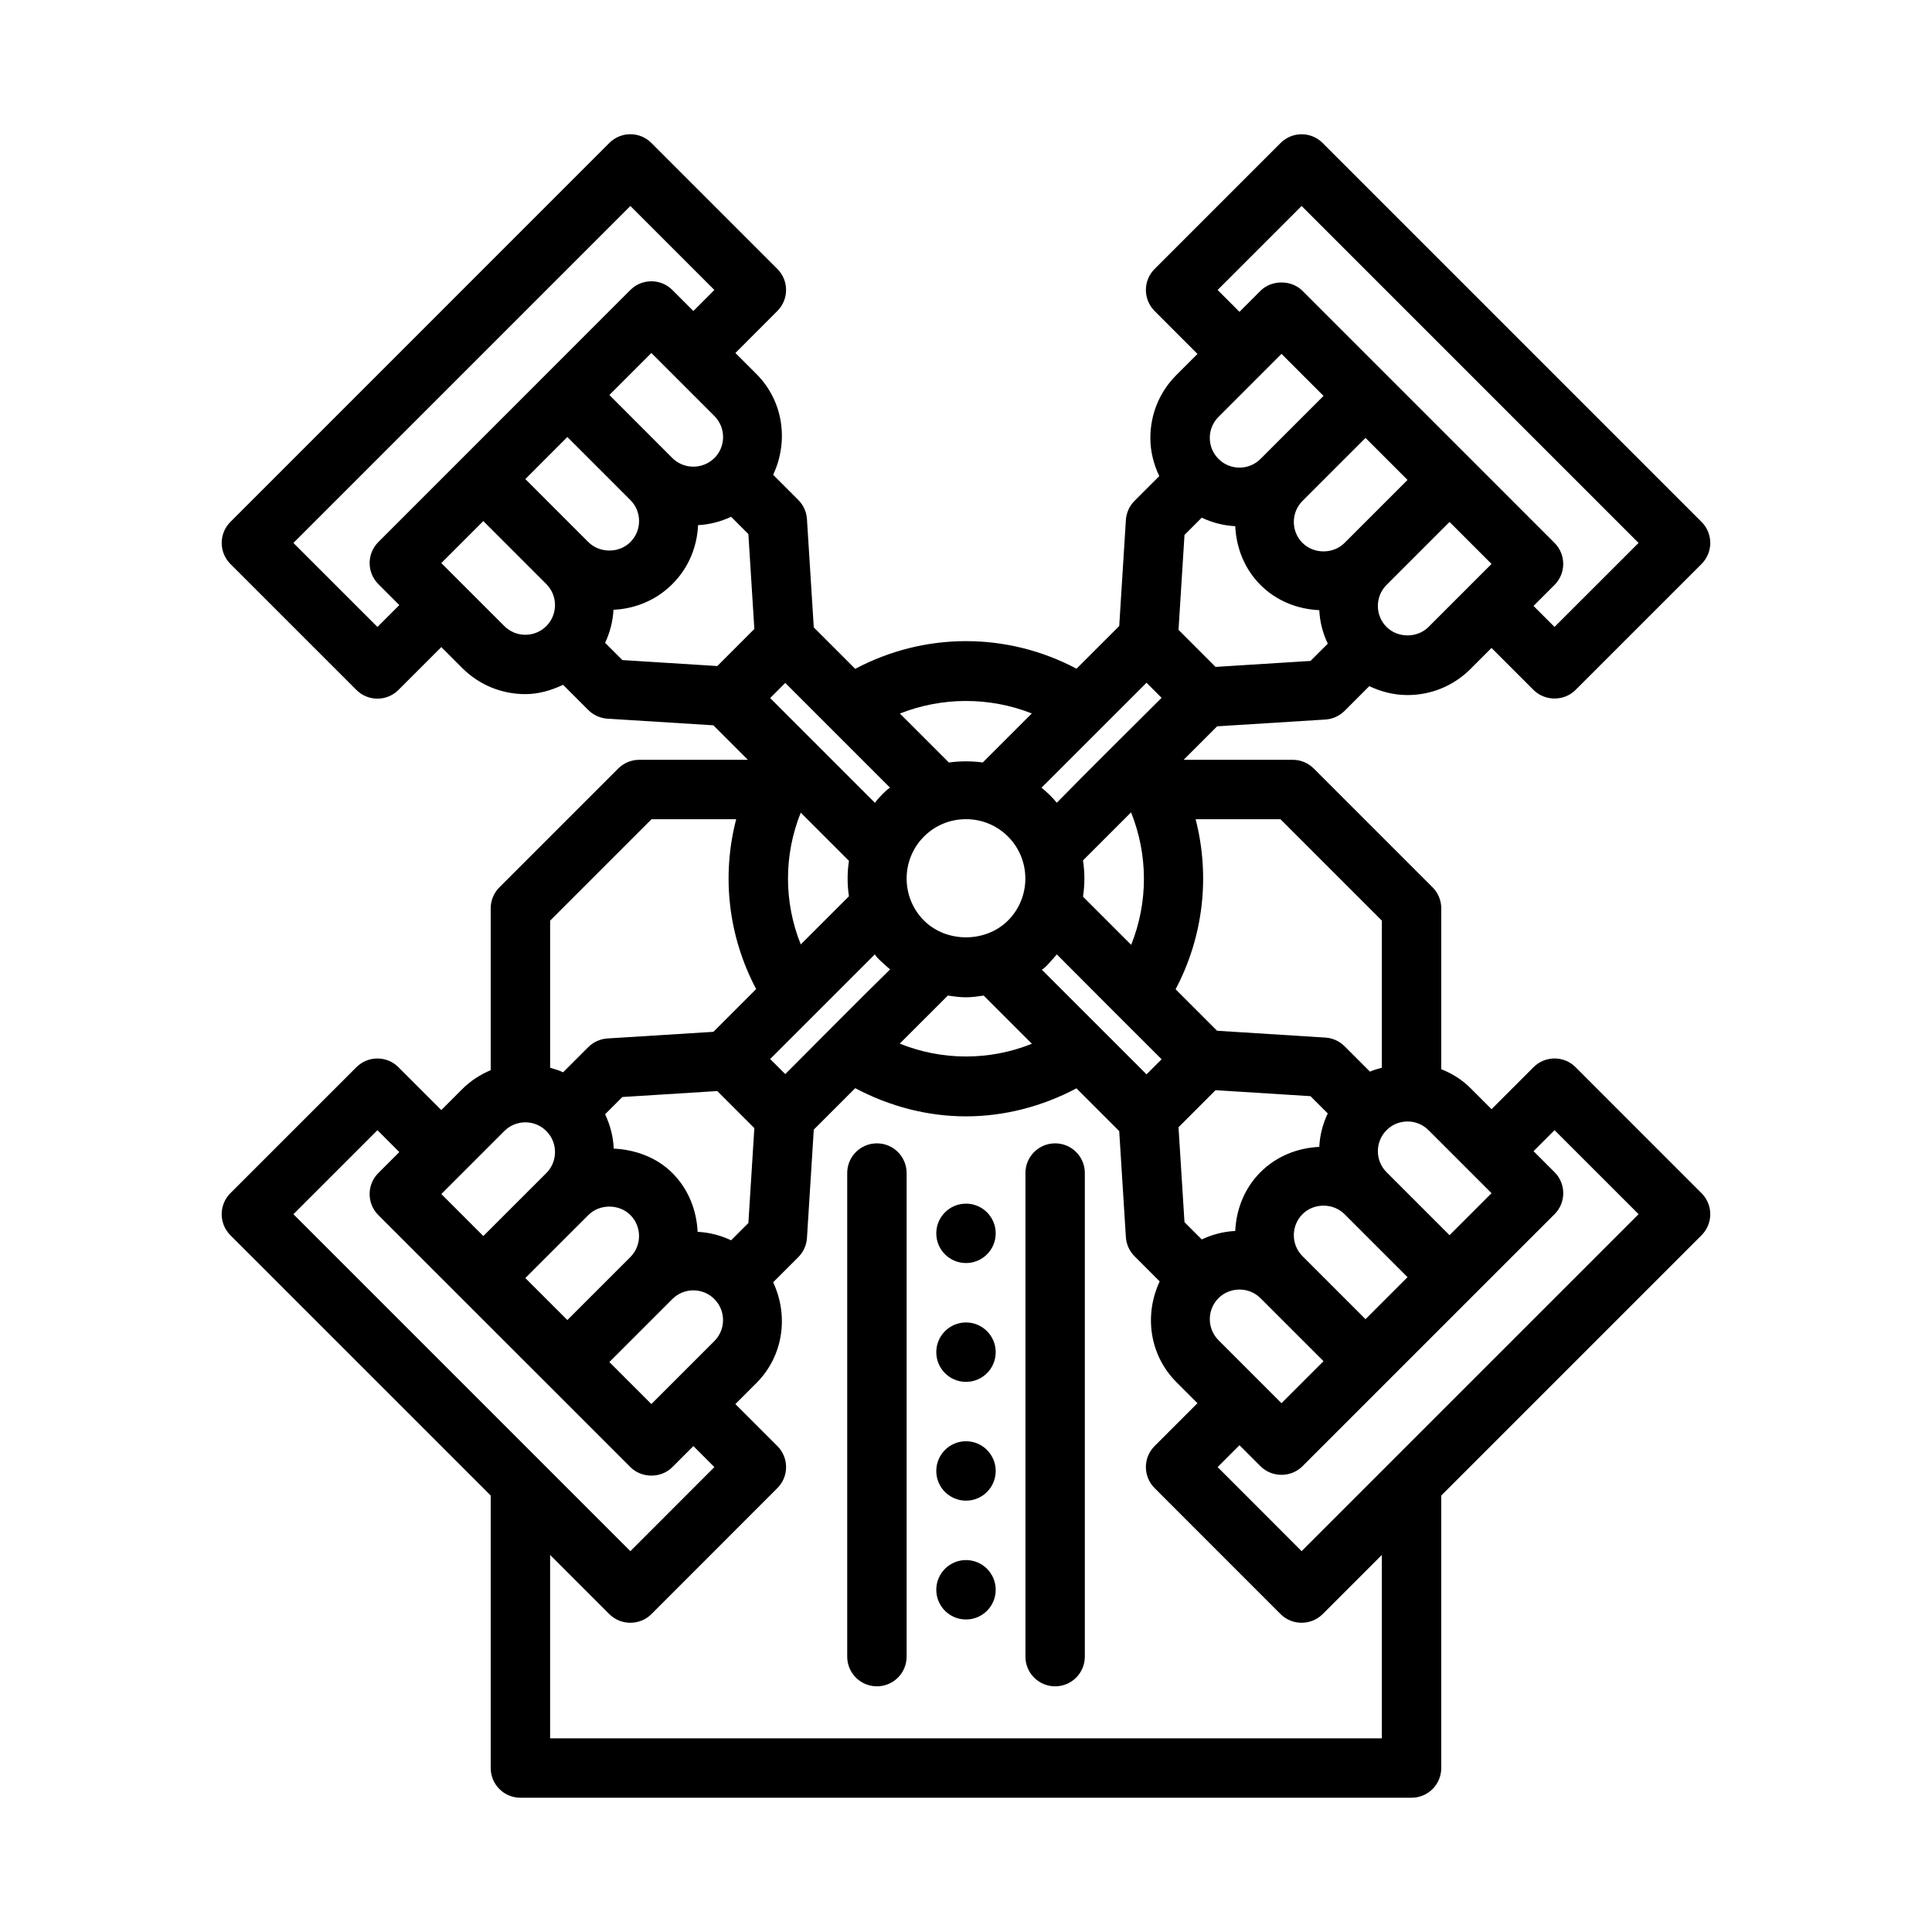
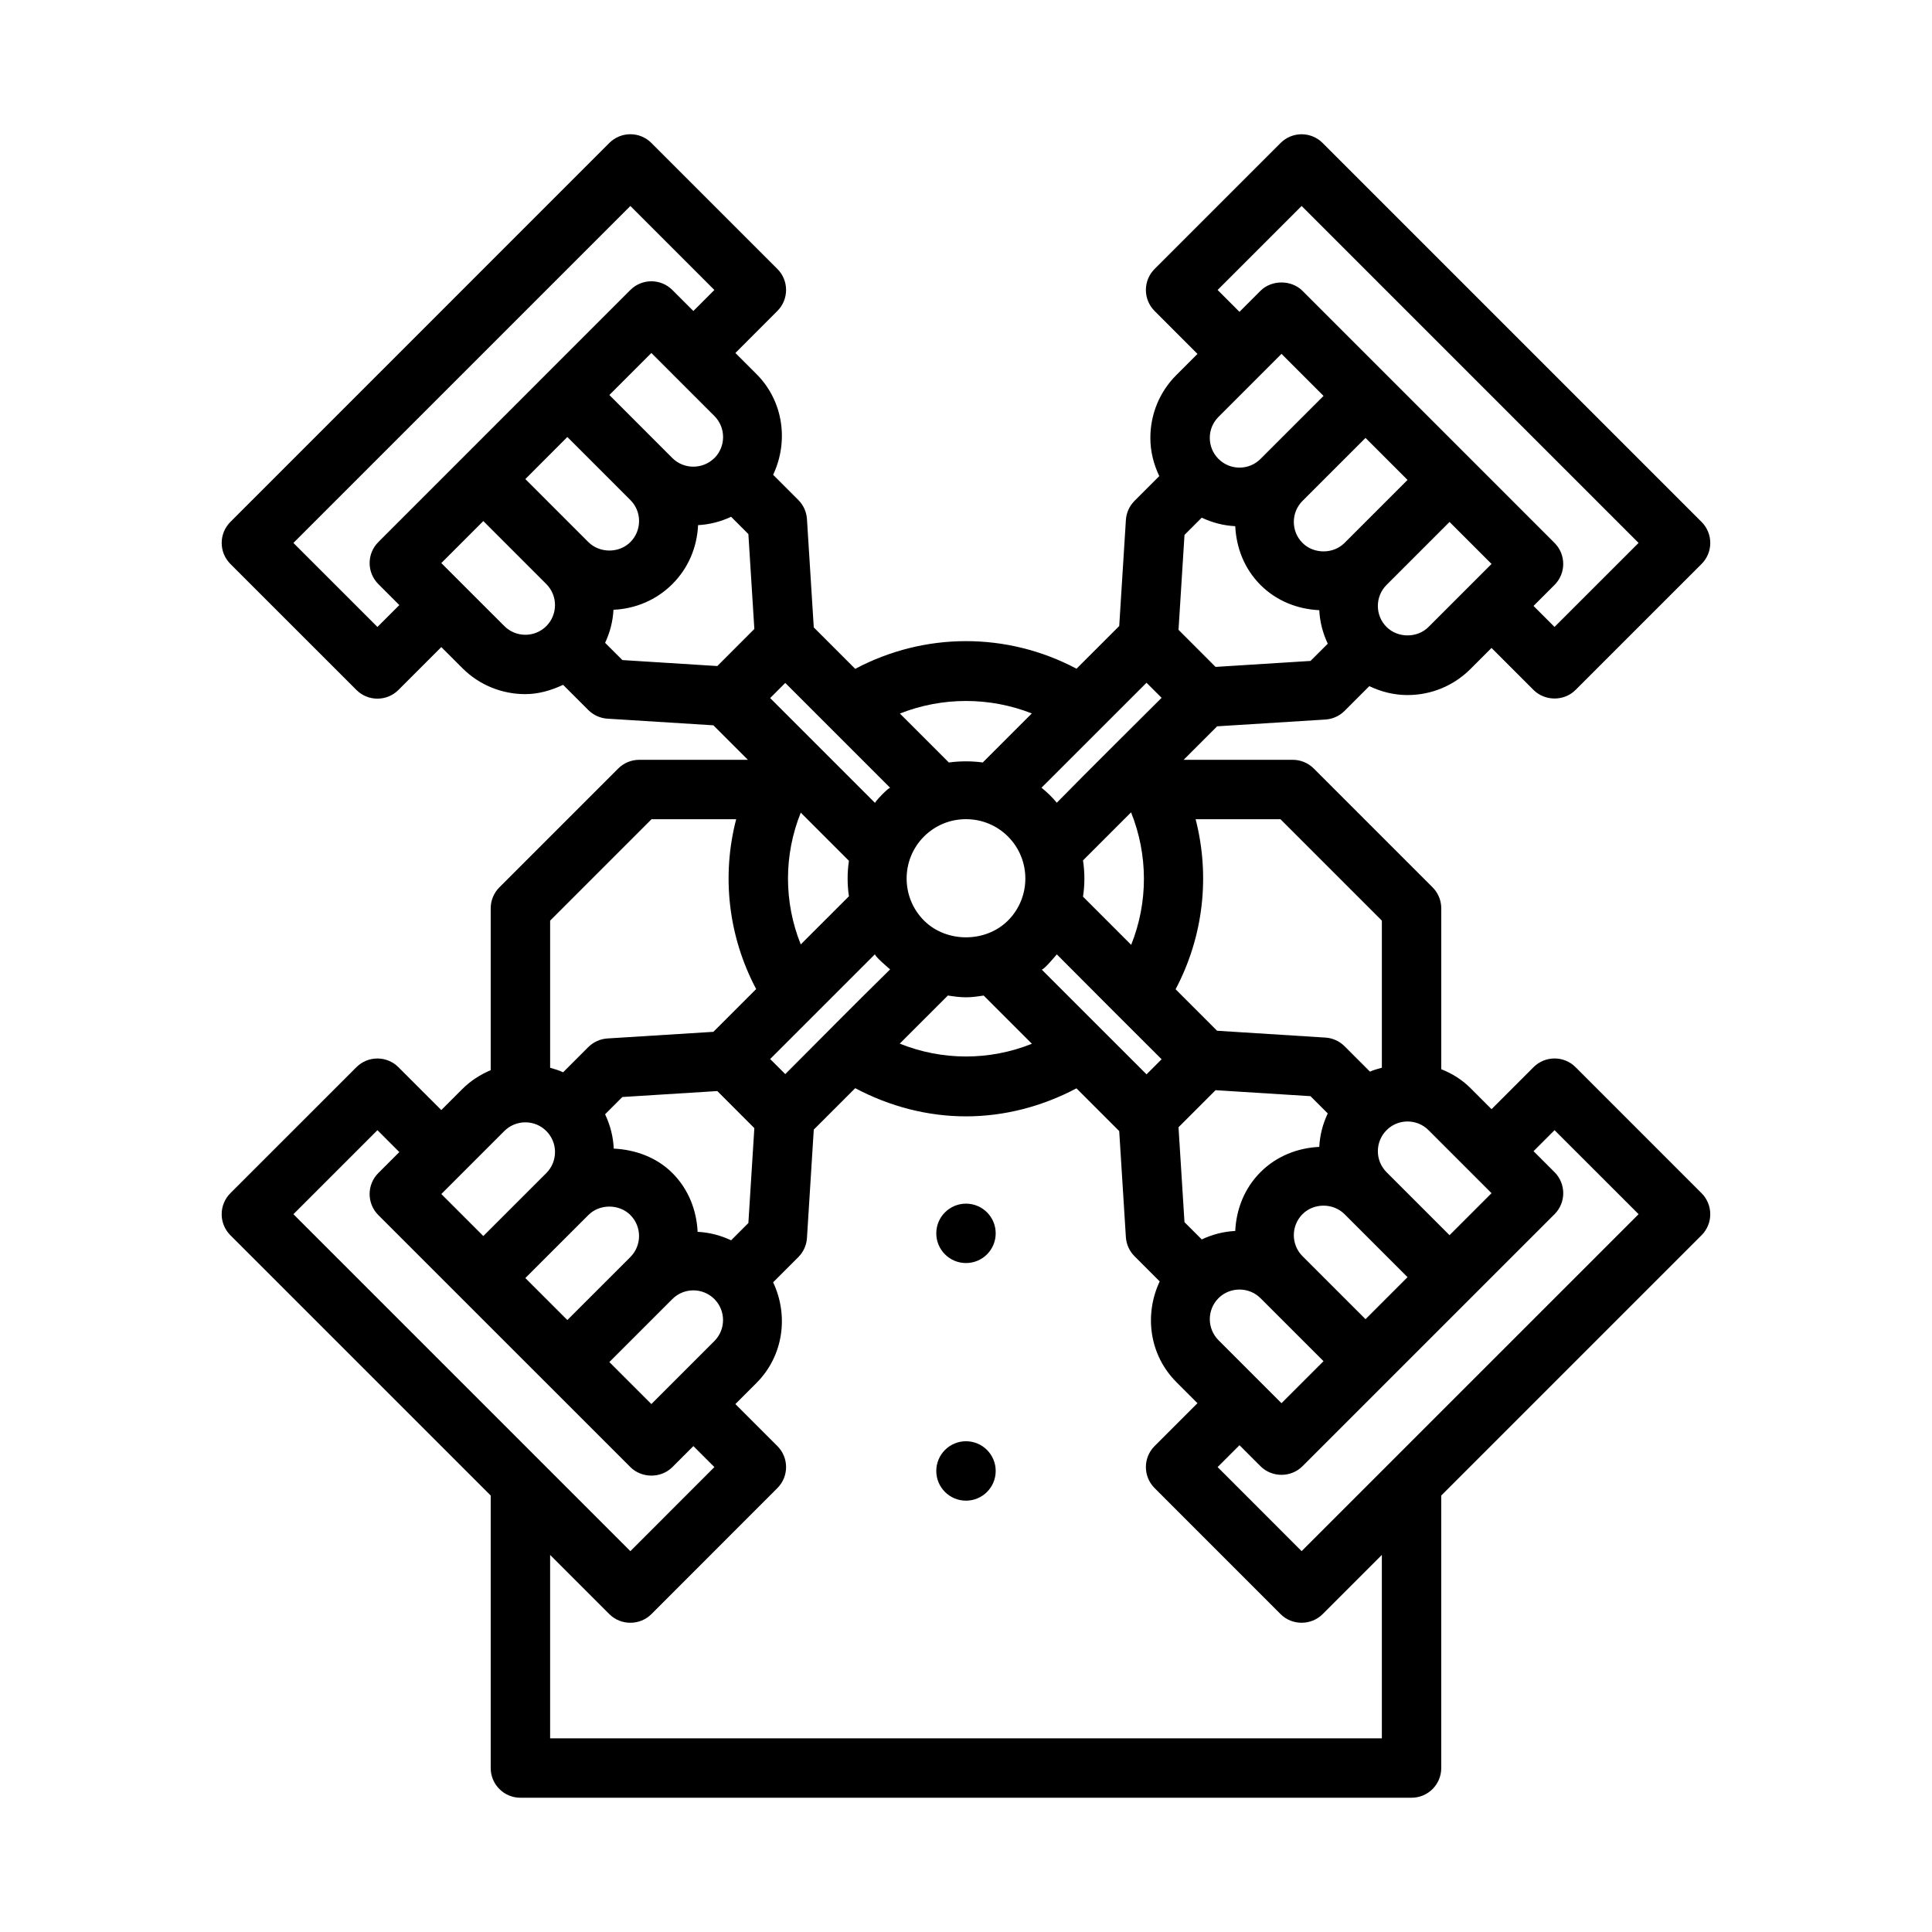
<svg xmlns="http://www.w3.org/2000/svg" fill="#000000" width="800px" height="800px" version="1.1" viewBox="144 144 512 512">
  <g>
    <path d="m561.54 426.81c-3.074-3.074-8.055-3.074-11.133 0l-11.133 11.133-5.566-5.566c-2.234-2.234-4.894-3.906-7.758-5.019v-42.641c0-2.09-0.828-4.09-2.305-5.566l-31.488-31.488c-1.477-1.477-3.484-2.305-5.566-2.305h-28.914l8.875-8.875 28.695-1.797c1.914-0.121 3.719-0.938 5.074-2.289l6.562-6.562c3.133 1.496 6.551 2.363 10.125 2.363 6.305 0 12.238-2.461 16.695-6.918l5.566-5.566s11.125 11.125 11.133 11.133c2.949 2.949 8.035 3.094 11.133 0l33.402-33.395c1.477-1.477 2.305-3.477 2.305-5.566 0-2.09-0.828-4.09-2.305-5.566l-100.43-100.43c-3.074-3.074-8.055-3.074-11.133 0l-33.395 33.395c-3.074 3.074-3.074 8.055 0 11.133l11.367 11.375-5.562 5.566c-4.465 4.441-6.918 10.359-6.926 16.68-0.004 3.574 0.867 6.996 2.363 10.137l-6.559 6.559c-1.352 1.352-2.168 3.152-2.289 5.074l-1.766 28.094-11.316 11.312c-18.418-9.758-40.242-9.734-58.648 0.039l-10.984-10.984-1.805-28.695c-0.121-1.922-0.938-3.719-2.289-5.074l-6.676-6.676c4.137-8.766 2.797-19.48-4.438-26.719l-5.562-5.562 11.125-11.137c3.074-3.074 3.074-8.055 0-11.133l-33.395-33.395c-3.074-3.074-8.055-3.074-11.133 0l-100.43 100.44c-1.477 1.477-2.305 3.477-2.305 5.566 0 2.09 0.828 4.09 2.305 5.566l33.402 33.395c1.539 1.539 3.551 2.305 5.566 2.305s4.027-0.77 5.566-2.305l11.363-11.363 5.566 5.566c4.606 4.613 10.648 6.902 16.695 6.902 3.457 0 6.82-0.965 10.012-2.465l6.68 6.68c1.352 1.352 3.16 2.168 5.074 2.289l28.074 1.758 9.145 9.141-28.797 0.004c-2.082 0-4.09 0.828-5.566 2.305l-31.488 31.488c-1.477 1.477-2.305 3.477-2.305 5.566v42.891c-2.727 1.152-5.309 2.781-7.527 5.004l-5.566 5.566-11.363-11.363c-3.074-3.074-8.055-3.074-11.133 0l-33.402 33.395c-1.477 1.477-2.305 3.477-2.305 5.566 0 2.09 0.828 4.09 2.305 5.566l68.992 68.988v72.215c0 4.352 3.519 7.871 7.871 7.871h236.16c4.352 0 7.871-3.519 7.871-7.871v-72.215l68.988-68.988c1.477-1.477 2.305-3.477 2.305-5.566 0-2.09-0.828-4.09-2.305-5.566zm-22.266 33.395-11.133 11.133-16.695-16.695c-3.066-3.074-3.066-8.055 0.008-11.133 1.484-1.492 3.449-2.305 5.559-2.305 2.098 0 4.074 0.816 5.566 2.305zm-205.96 39.191-16.695 16.695-11.133-11.133 16.695-16.695c3.074-3.074 8.055-3.074 11.133 0 3.066 3.078 3.066 8.059 0 11.133zm-55.664-55.66c3.066-3.059 8.062-3.09 11.133 0 3.066 3.074 3.066 8.055 0.008 11.133l-16.703 16.695-11.133-11.133zm102.27-90.938c-0.312-0.297-4.215 3.797-4.012 4l-27.809-27.805 4.004-4.012s27.777 27.777 27.816 27.816zm67.918-27.863 3.996 3.996c-9.262 9.262-18.602 18.445-27.77 27.801-1.289-1.543-2.5-2.711-4.055-3.981 0.004 0 27.828-27.816 27.828-27.816zm45.785 123c-5.66 0.273-11.266 2.379-15.582 6.699-4.316 4.316-6.422 9.922-6.691 15.586-3.07 0.148-6.043 0.91-8.875 2.242l-4.574-4.574-1.582-25.152 9.816-9.824 25.152 1.582 4.582 4.578c-1.336 2.828-2.098 5.797-2.246 8.863zm-62.617-66.309c0.488-3.188 0.488-6.422 0-9.609l12.738-12.738c4.516 11.25 4.562 23.824 0.027 35.113zm-19.879-15.938c6.133 6.133 6.133 16.129 0 22.262-5.934 5.934-16.328 5.934-22.262 0-6.133-6.133-6.133-16.129 0-22.262 2.969-2.969 6.918-4.598 11.133-4.598 4.207 0.004 8.164 1.633 11.129 4.598zm-54.918-6.332 12.77 12.766c-0.469 3.121-0.469 6.277-0.004 9.398l-12.766 12.762c-4.512-11.234-4.512-23.684 0-34.926zm-22.117 73.785 9.816 9.824-1.582 25.152-4.574 4.574c-2.832-1.332-5.809-2.094-8.875-2.242-0.27-5.664-2.375-11.27-6.691-15.586-4.172-4.168-9.824-6.199-15.543-6.473-0.121-3.144-0.918-6.195-2.285-9.098l4.574-4.574zm-34.164 32.855c2.969-2.984 8.141-2.984 11.125 0 3.066 3.074 3.066 8.055 0 11.133l-16.699 16.695-11.137-11.129zm52.176-37.348-4.004-3.996s27.801-27.793 27.809-27.805c-0.375 0.375 3.734 3.844 3.981 4.051-9.348 9.164-18.531 18.496-27.785 27.75zm43.09-20.824c1.582 0.242 3.172 0.469 4.805 0.469 1.594 0 3.144-0.227 4.691-0.457l12.777 12.773c-11.254 4.508-23.766 4.5-35.023-0.039zm24.84-6.91c0.383 0.383 3.785-3.715 4.027-4 9.219 9.305 18.512 18.535 27.777 27.801l-3.996 3.996c-0.004 0-27.797-27.785-27.809-27.797zm46.875 98.246c-3.066-3.074-3.066-8.055 0-11.133 3.043-3.043 8.09-3.043 11.133 0l16.703 16.699-11.141 11.133zm38.969-5.566-16.703-16.695c-3.066-3.074-3.066-8.055 0-11.133 3.012-3.019 8.145-2.996 11.141 0l16.695 16.695zm4.328-105.62v38.98c-1.086 0.312-2.121 0.574-3.152 1.039l-6.734-6.734c-1.352-1.352-3.16-2.168-5.074-2.289l-28.711-1.812-10.992-10.992c7.414-14.023 9.176-30.074 5.305-45.07h22.48zm-18.91-68.82-25.16 1.582-9.816-9.824 1.582-25.152 4.57-4.57c2.832 1.336 5.809 2.102 8.879 2.25 0.273 5.66 2.375 11.262 6.691 15.578 4.316 4.32 9.922 6.418 15.582 6.688 0.145 3.07 0.91 6.047 2.246 8.883zm-26.691-59.117c0-2.09 0.816-4.059 2.305-5.551l11.102-11.109c0.008-0.008 0.023-0.012 0.031-0.02 0.008-0.008 0.012-0.023 0.02-0.031l5.547-5.551 11.141 11.145-16.703 16.699c-3.074 3.074-8.055 3.074-11.133 0-1.496-1.492-2.309-3.477-2.309-5.582zm24.57 27.844c-3.066-3.074-3.066-8.055 0-11.133l16.703-16.695 11.133 11.133-16.695 16.695c-2.981 3-8.152 2.984-11.141 0zm22.27 22.266c-3.066-3.074-3.066-8.055 0-11.133l16.695-16.695 11.133 11.133-16.695 16.695c-2.984 2.996-8.148 2.981-11.133 0zm-44.766-89.301 22.262-22.262 89.297 89.297-22.273 22.262-5.566-5.566 5.566-5.566c3.074-3.074 3.074-8.055 0-11.133l-66.797-66.805c-2.953-2.953-8.18-2.953-11.133 0l-5.566 5.57zm-49.238 112.22-13 12.996c-2.984-0.402-6-0.398-8.984 0.008l-12.973-12.973c11.184-4.43 23.758-4.441 34.957-0.031zm-84.125-67.676c-0.004 0.004-0.004 0.008-0.008 0.008-3.078 3.031-8.07 3.031-11.125-0.008l-16.695-16.711 11.133-11.133 5.535 5.535c0.016 0.016 0.016 0.031 0.031 0.047 0.016 0.012 0.031 0.016 0.047 0.031l11.086 11.086c3.07 3.07 3.07 8.062 0.016 11.141-0.008 0-0.016 0-0.02 0.004zm-19.957 16.684c0 2.106-0.816 4.09-2.305 5.582-2.977 2.996-8.141 2.984-11.133 0l-16.703-16.699 11.137-11.148 16.707 16.711c1.484 1.492 2.297 3.461 2.297 5.555zm-69.332 28.074-22.273-22.266 89.297-89.297 22.262 22.262-5.562 5.57-5.57-5.57c-3.074-3.074-8.055-3.074-11.133 0l-66.789 66.805c-3.074 3.074-3.074 8.055 0 11.133l5.566 5.566zm33.625-0.234-16.699-16.695 11.133-11.133 16.695 16.699c3.066 3.074 3.066 8.055 0.008 11.133-3.066 3.074-8.055 3.074-11.137-0.004zm26.707 4.441c1.316-2.793 2.055-5.731 2.219-8.758 5.887-0.27 11.41-2.613 15.605-6.812 4.203-4.195 6.547-9.727 6.812-15.617 3.023-0.164 5.957-0.902 8.754-2.215l4.578 4.578 1.582 25.152-9.816 9.824-25.16-1.582zm12.305 46.746h22.43c-3.898 15-2.129 30.992 5.297 45.008l-11.34 11.336-28.074 1.758c-1.914 0.121-3.719 0.938-5.074 2.289l-6.676 6.676c-1.121-0.535-2.254-0.855-3.438-1.199v-38.992zm-72.637 82.41 5.797 5.797-5.566 5.566c-3.074 3.074-3.074 8.055 0 11.133 0 0 66.68 66.672 66.797 66.789 2.938 2.938 8.055 3.078 11.133 0l5.566-5.566 5.566 5.566-22.262 22.277-89.297-89.297zm266.18 161.16h-220.42v-48.602l15.699 15.699c3.043 3.043 8.094 3.039 11.133 0l33.395-33.41c3.074-3.074 3.074-8.055 0-11.133l-11.133-11.133 5.566-5.566c7.234-7.234 8.574-17.941 4.441-26.703l6.676-6.676c1.352-1.352 2.168-3.152 2.289-5.074l1.805-28.711 10.984-10.984c9.199 4.883 19.25 7.469 29.359 7.469 10.078 0 20.094-2.574 29.273-7.426l11.328 11.324 1.766 28.094c0.121 1.922 0.938 3.719 2.289 5.074l6.676 6.676c-4.133 8.762-2.797 19.469 4.441 26.703l5.566 5.566-11.363 11.363c-3.074 3.074-3.074 8.055 0 11.133 0 0 33.367 33.383 33.395 33.41 3.043 3.043 8.094 3.039 11.133 0l15.699-15.695zm-21.266-49.602-22.262-22.277 5.797-5.797 5.566 5.566c3.043 3.043 8.09 3.043 11.133 0l66.797-66.789c3.074-3.074 3.074-8.055 0-11.133l-5.566-5.566 5.566-5.566 22.273 22.262z" />
-     <path d="m376.39 447c-4.352 0-7.871 3.519-7.871 7.871v128.15c0 4.352 3.519 7.871 7.871 7.871s7.871-3.519 7.871-7.871v-128.15c0-4.352-3.519-7.871-7.871-7.871z" />
-     <path d="m423.62 447c-4.352 0-7.871 3.519-7.871 7.871v128.15c0 4.352 3.519 7.871 7.871 7.871 4.352 0 7.871-3.519 7.871-7.871v-128.15c0.004-4.352-3.519-7.871-7.871-7.871z" />
    <path d="m407.87 470.85c0 4.348-3.523 7.871-7.871 7.871s-7.875-3.523-7.875-7.871 3.527-7.871 7.875-7.871 7.871 3.523 7.871 7.871" />
-     <path d="m407.87 502.34c0 4.348-3.523 7.871-7.871 7.871s-7.875-3.523-7.875-7.871c0-4.348 3.527-7.875 7.875-7.875s7.871 3.527 7.871 7.875" />
    <path d="m407.87 533.82c0 4.348-3.523 7.871-7.871 7.871s-7.875-3.523-7.875-7.871c0-4.348 3.527-7.875 7.875-7.875s7.871 3.527 7.871 7.875" />
-     <path d="m407.87 565.31c0 4.348-3.523 7.871-7.871 7.871s-7.875-3.523-7.875-7.871 3.527-7.875 7.875-7.875 7.871 3.527 7.871 7.875" />
  </g>
</svg>